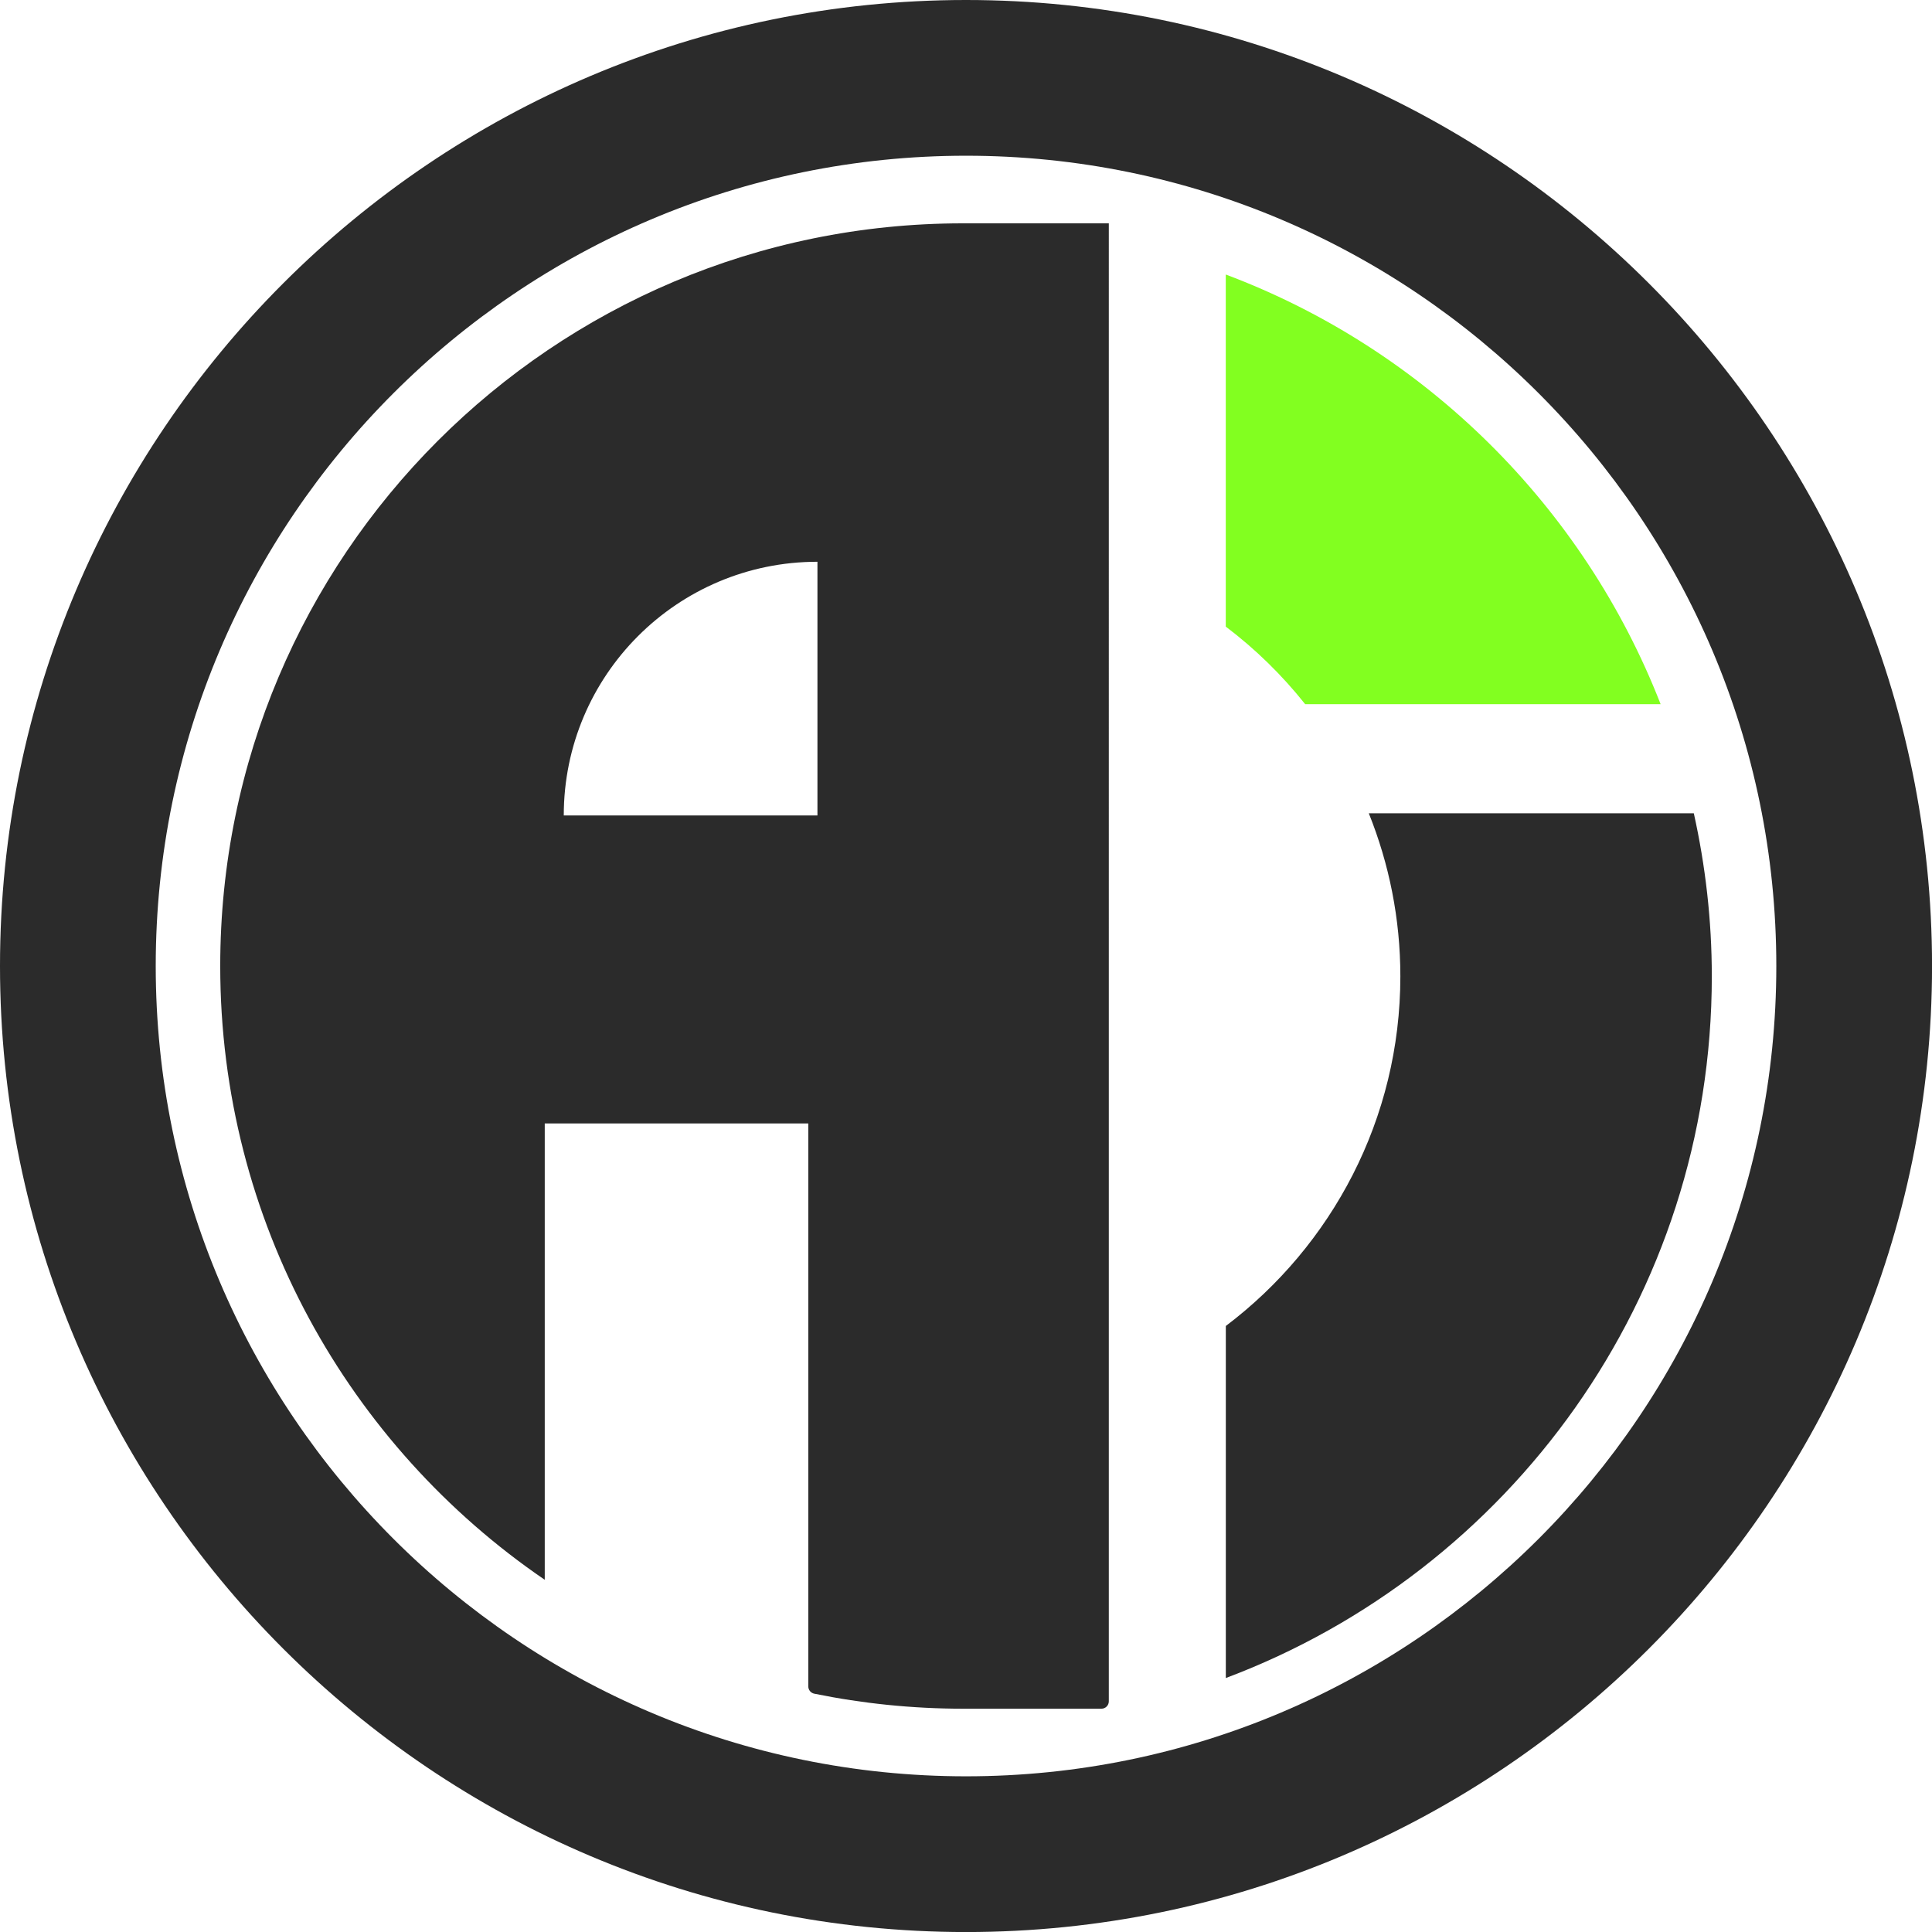
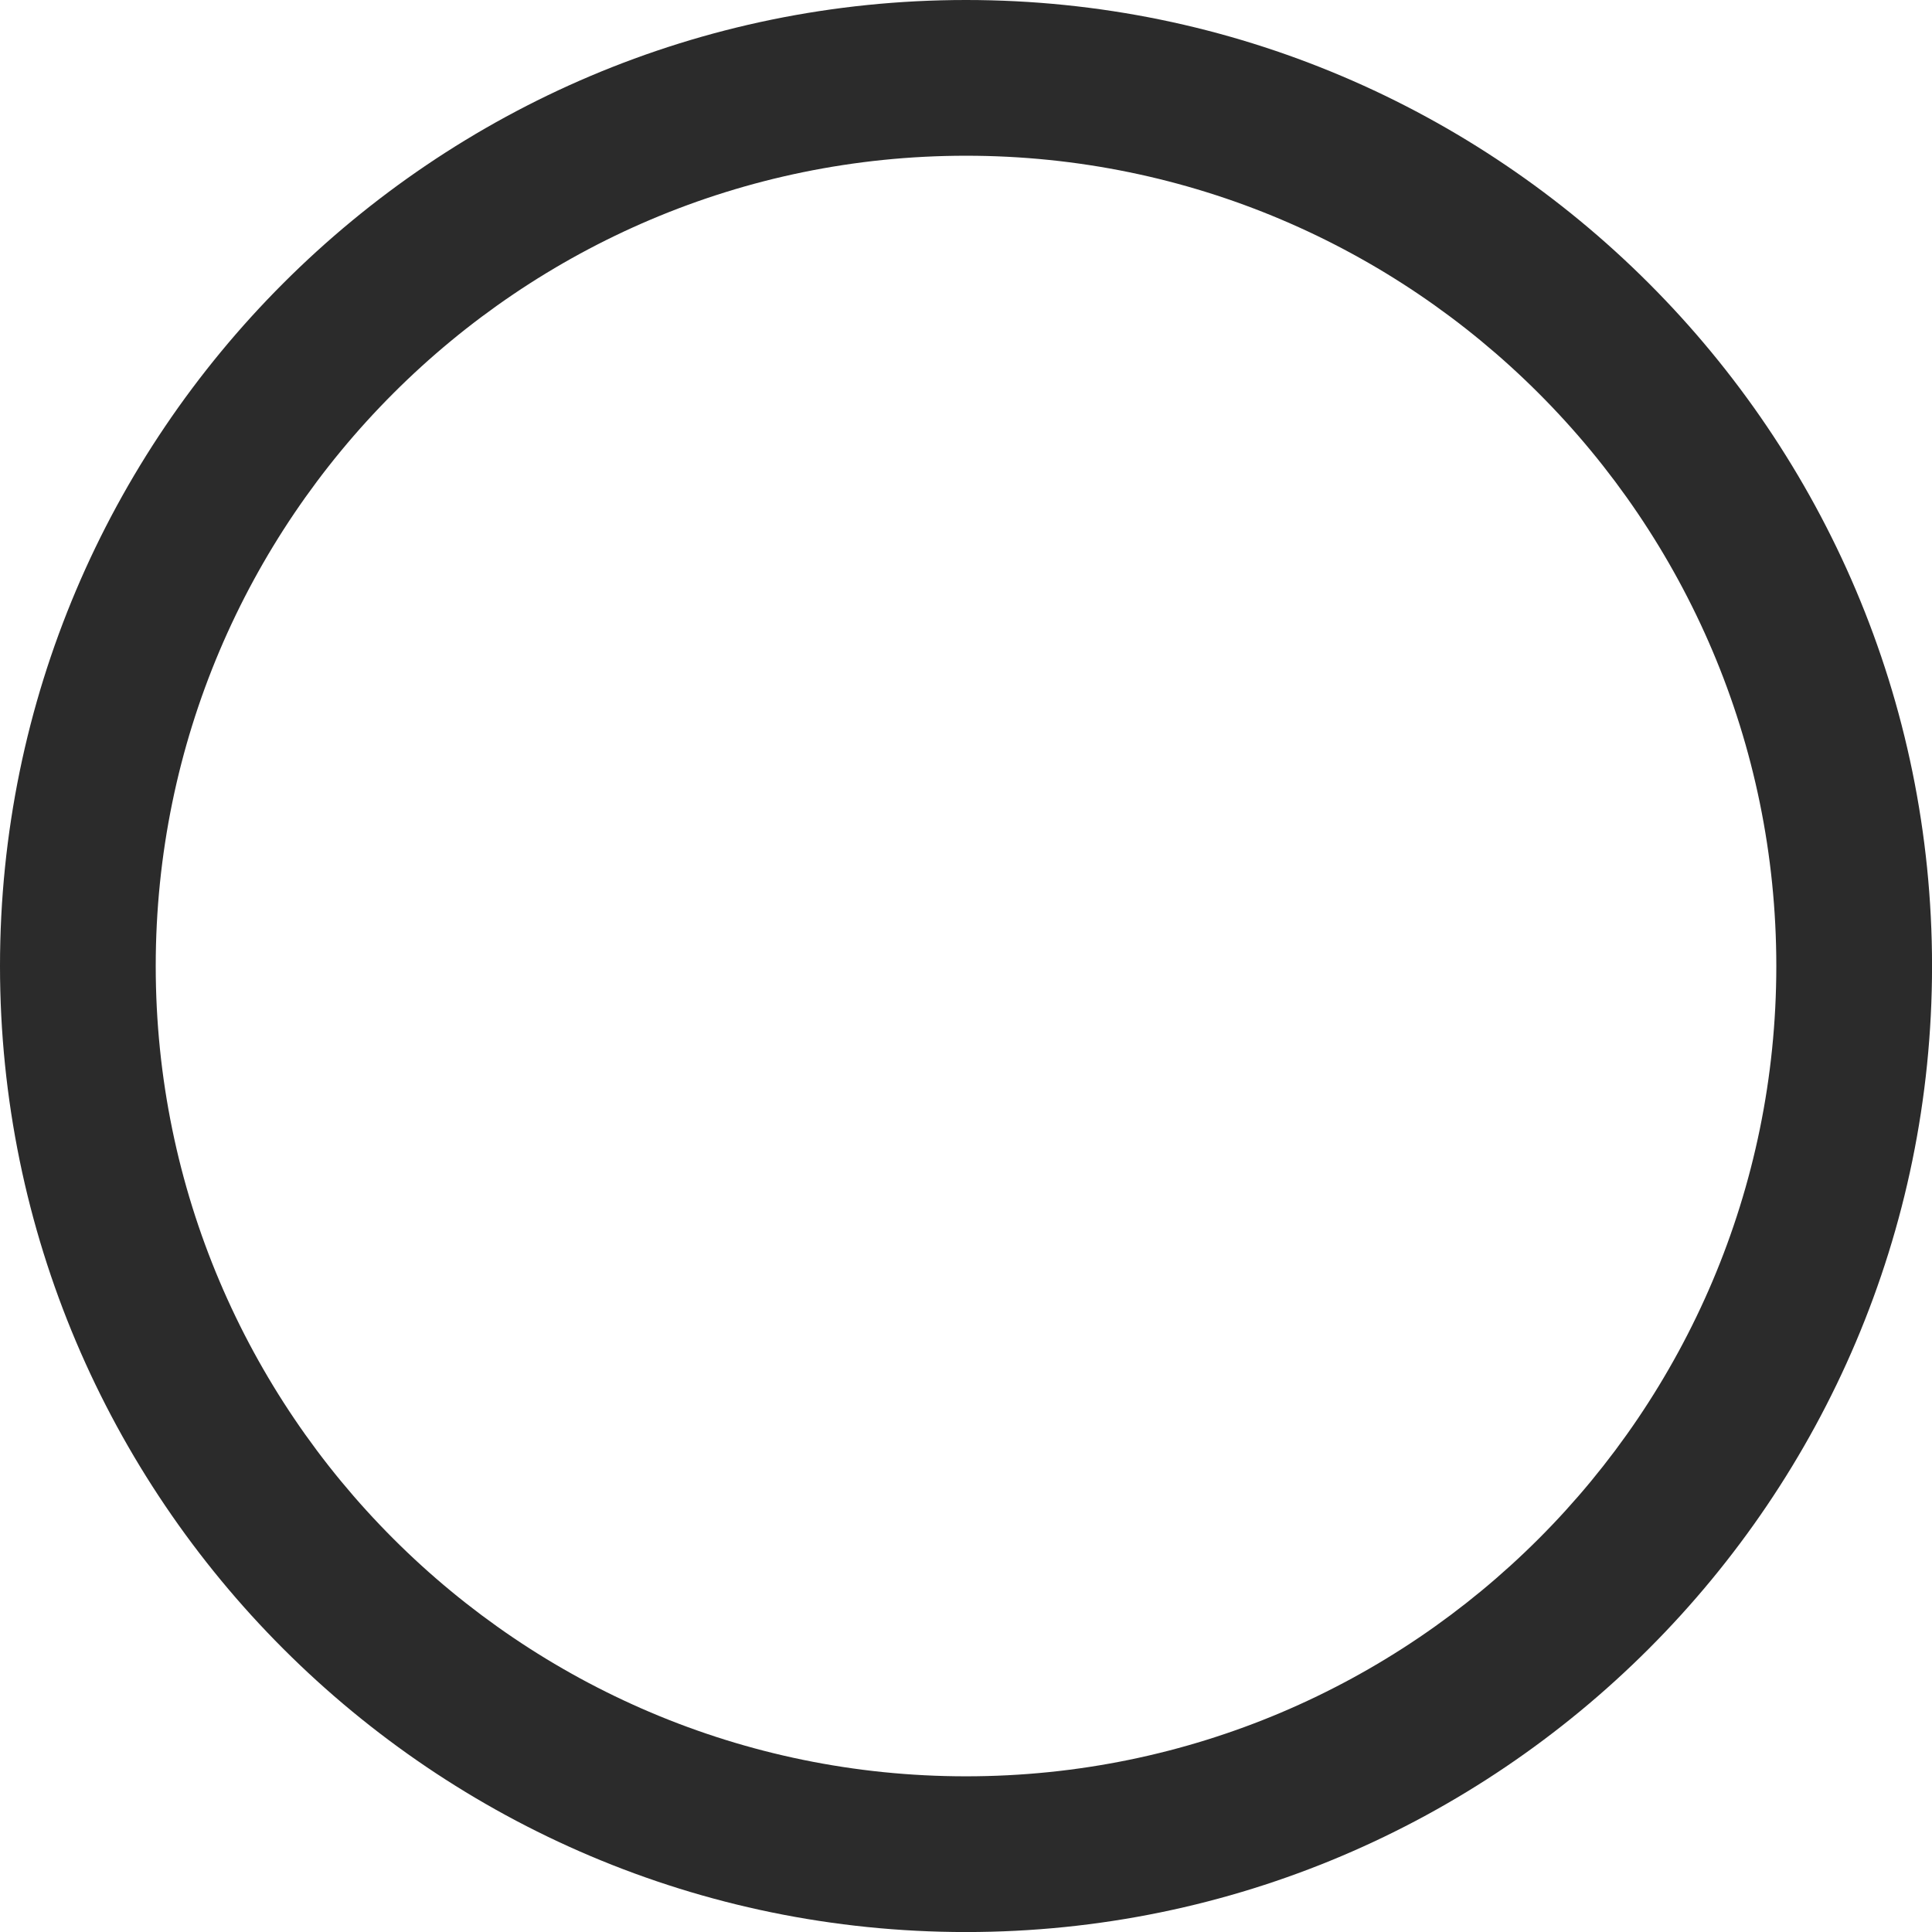
<svg xmlns="http://www.w3.org/2000/svg" id="b" viewBox="0 0 454.07 454.08">
  <g id="c">
    <g>
      <g>
-         <path d="m226.31,52.49c-96.4,0-174.55,78.15-174.55,174.55h0c0,59.95,30.23,112.82,76.27,144.25v-107.25h61.94v132.3c0,.83.58,1.55,1.4,1.72,11.29,2.3,22.98,3.53,34.95,3.53h32.55c.96,0,1.73-.78,1.73-1.73V52.49h-34.29Zm-34.19,139.16h-59.62c0-32.93,26.69-59.62,59.62-59.62v59.62Z" style="fill:#2b2b2b;" />
        <g>
-           <path d="m321.7,191.14c4.77,11.85,7.42,24.77,7.42,38.31,0,33.54-16.13,63.38-41.02,82.19v82.74c66.73-25.07,114.22-89.44,114.22-164.93,0-13.16-1.49-25.97-4.23-38.31h-76.39Z" style="fill:#2b2b2b;" />
-           <path d="m306.76,165.5h83.53c-18.13-46.5-55.42-83.41-102.2-100.98v82.75c6.97,5.27,13.23,11.4,18.67,18.24Z" style="fill:#82ff20;" />
-         </g>
+           </g>
      </g>
      <path d="m227.04,454.08C101.85,454.08,0,352.23,0,227.04S101.85,0,227.04,0s227.04,101.85,227.04,227.04-101.85,227.04-227.04,227.04Zm0-417.48c-105.01,0-190.44,85.43-190.44,190.44s85.43,190.44,190.44,190.44,190.44-85.43,190.44-190.44S332.05,36.6,227.04,36.6Z" style="fill:#2b2b2b;" />
    </g>
  </g>
</svg>